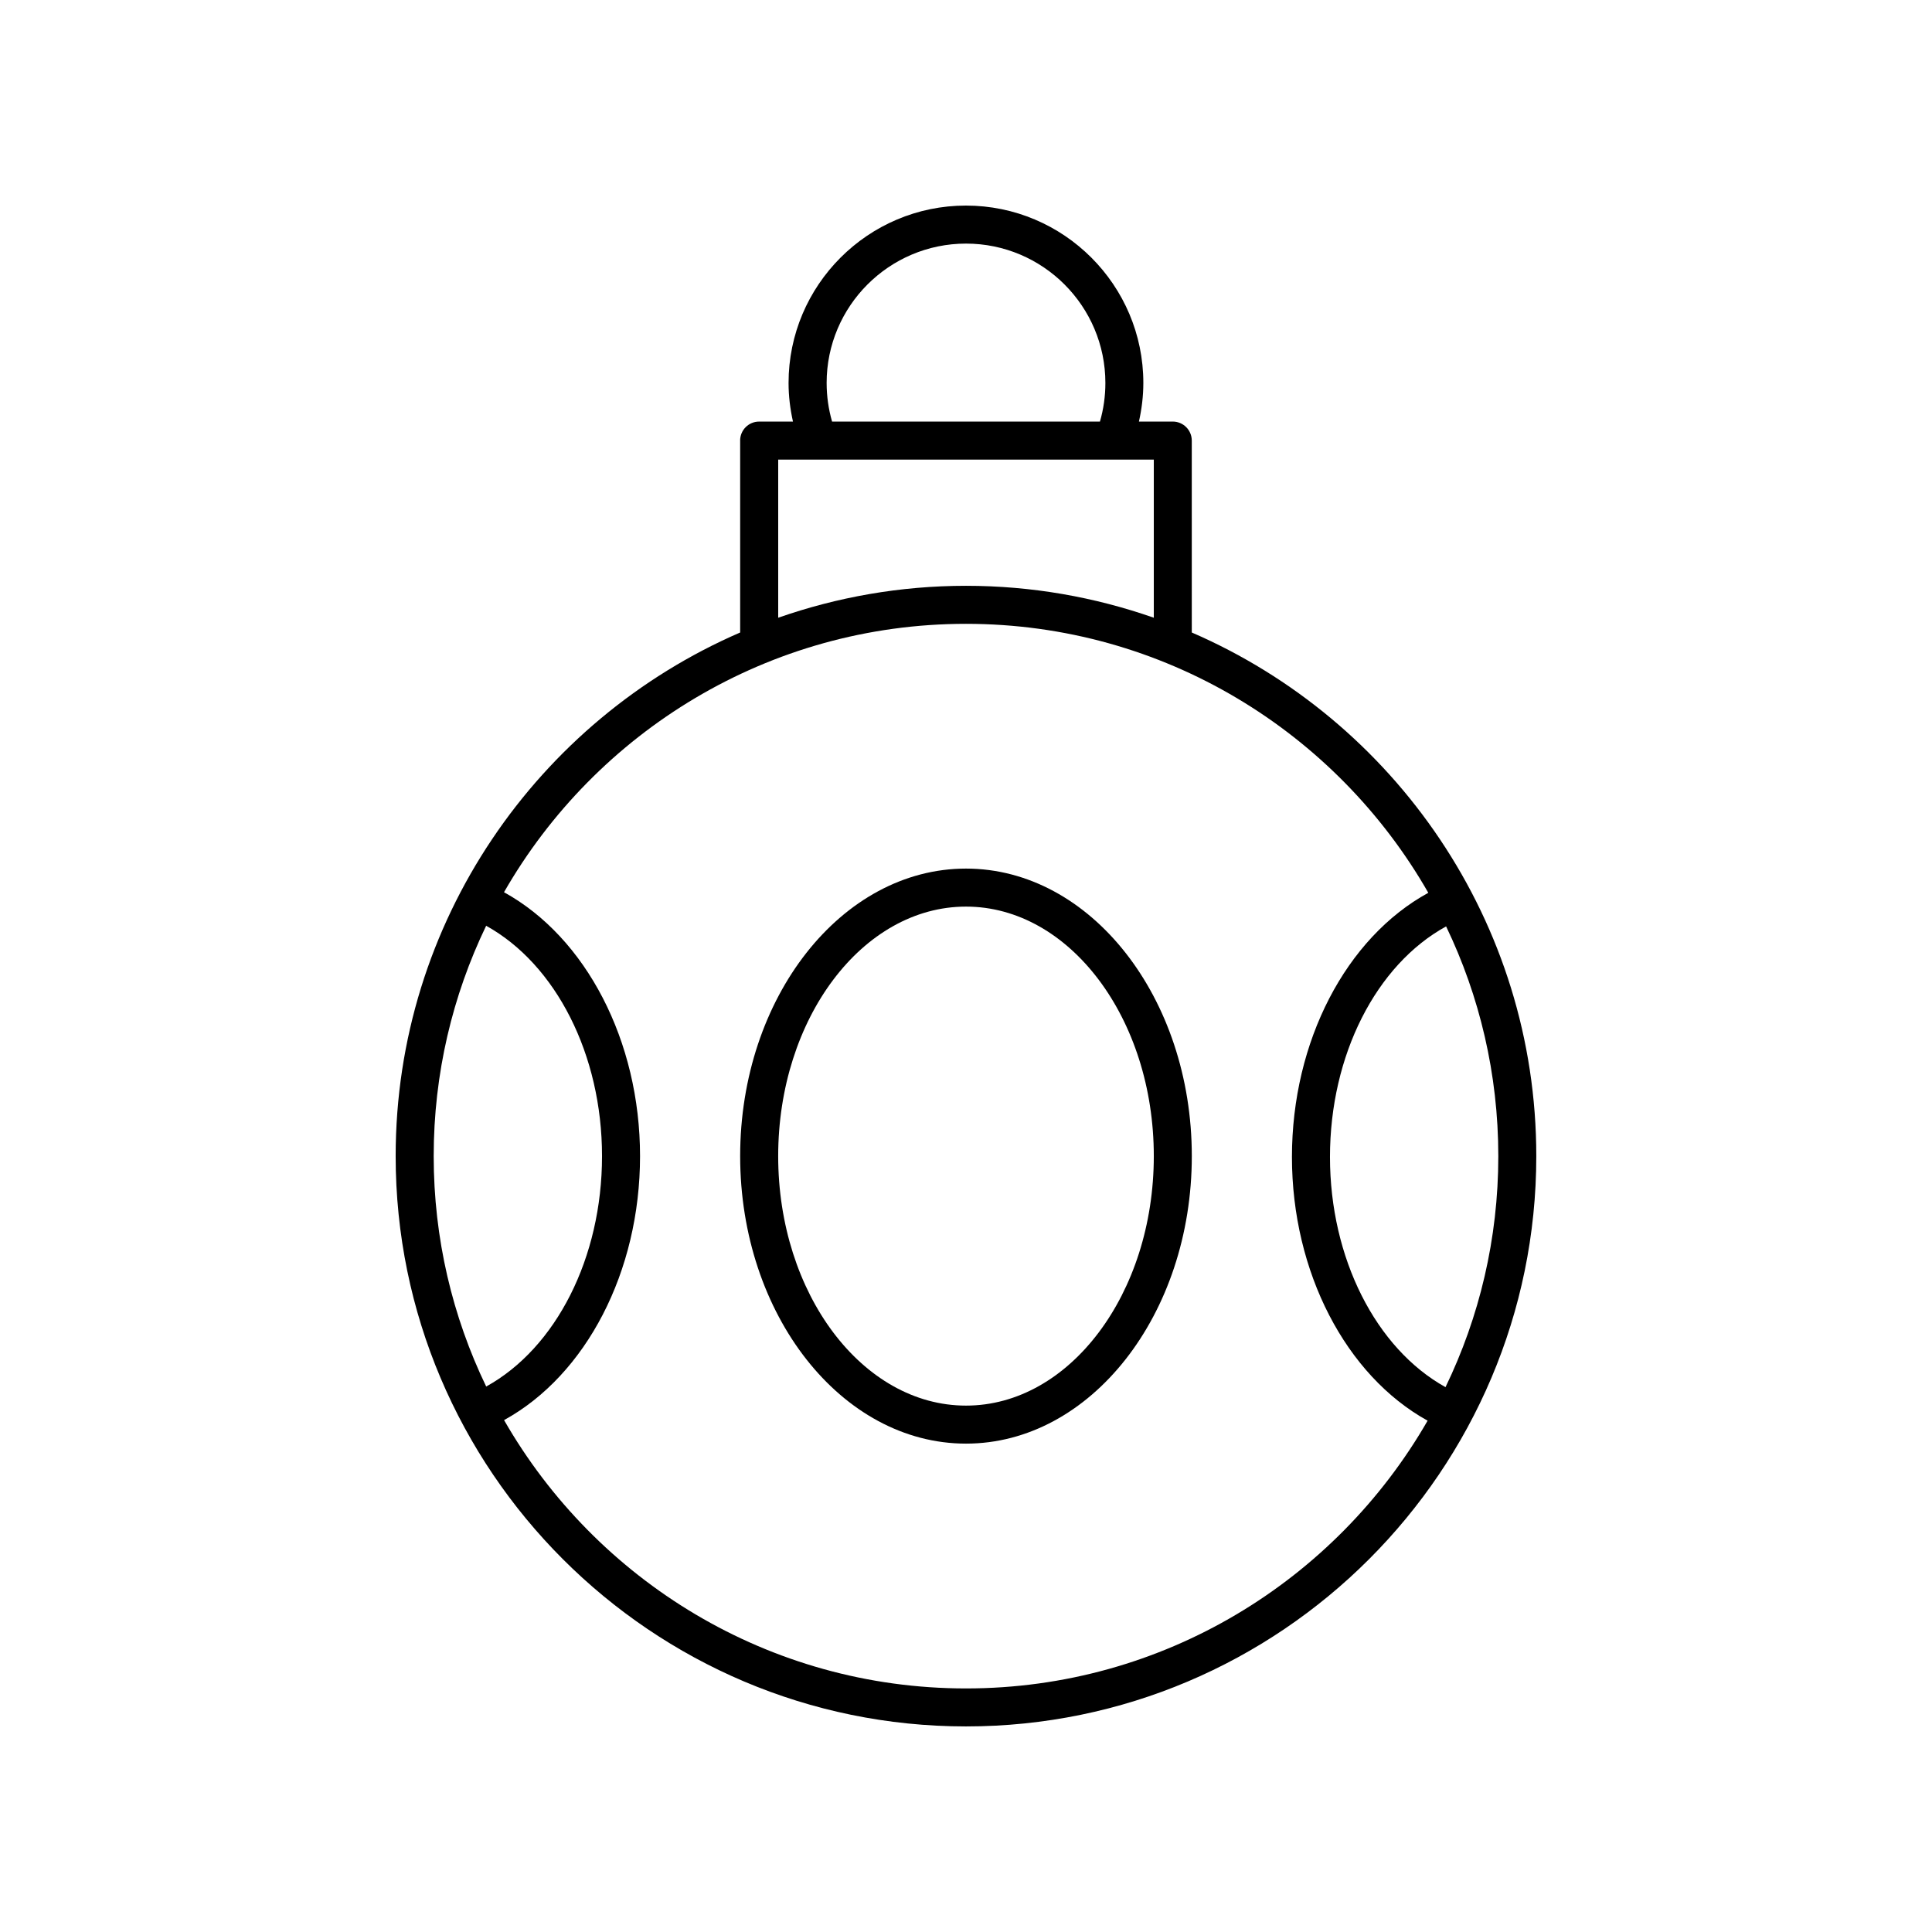
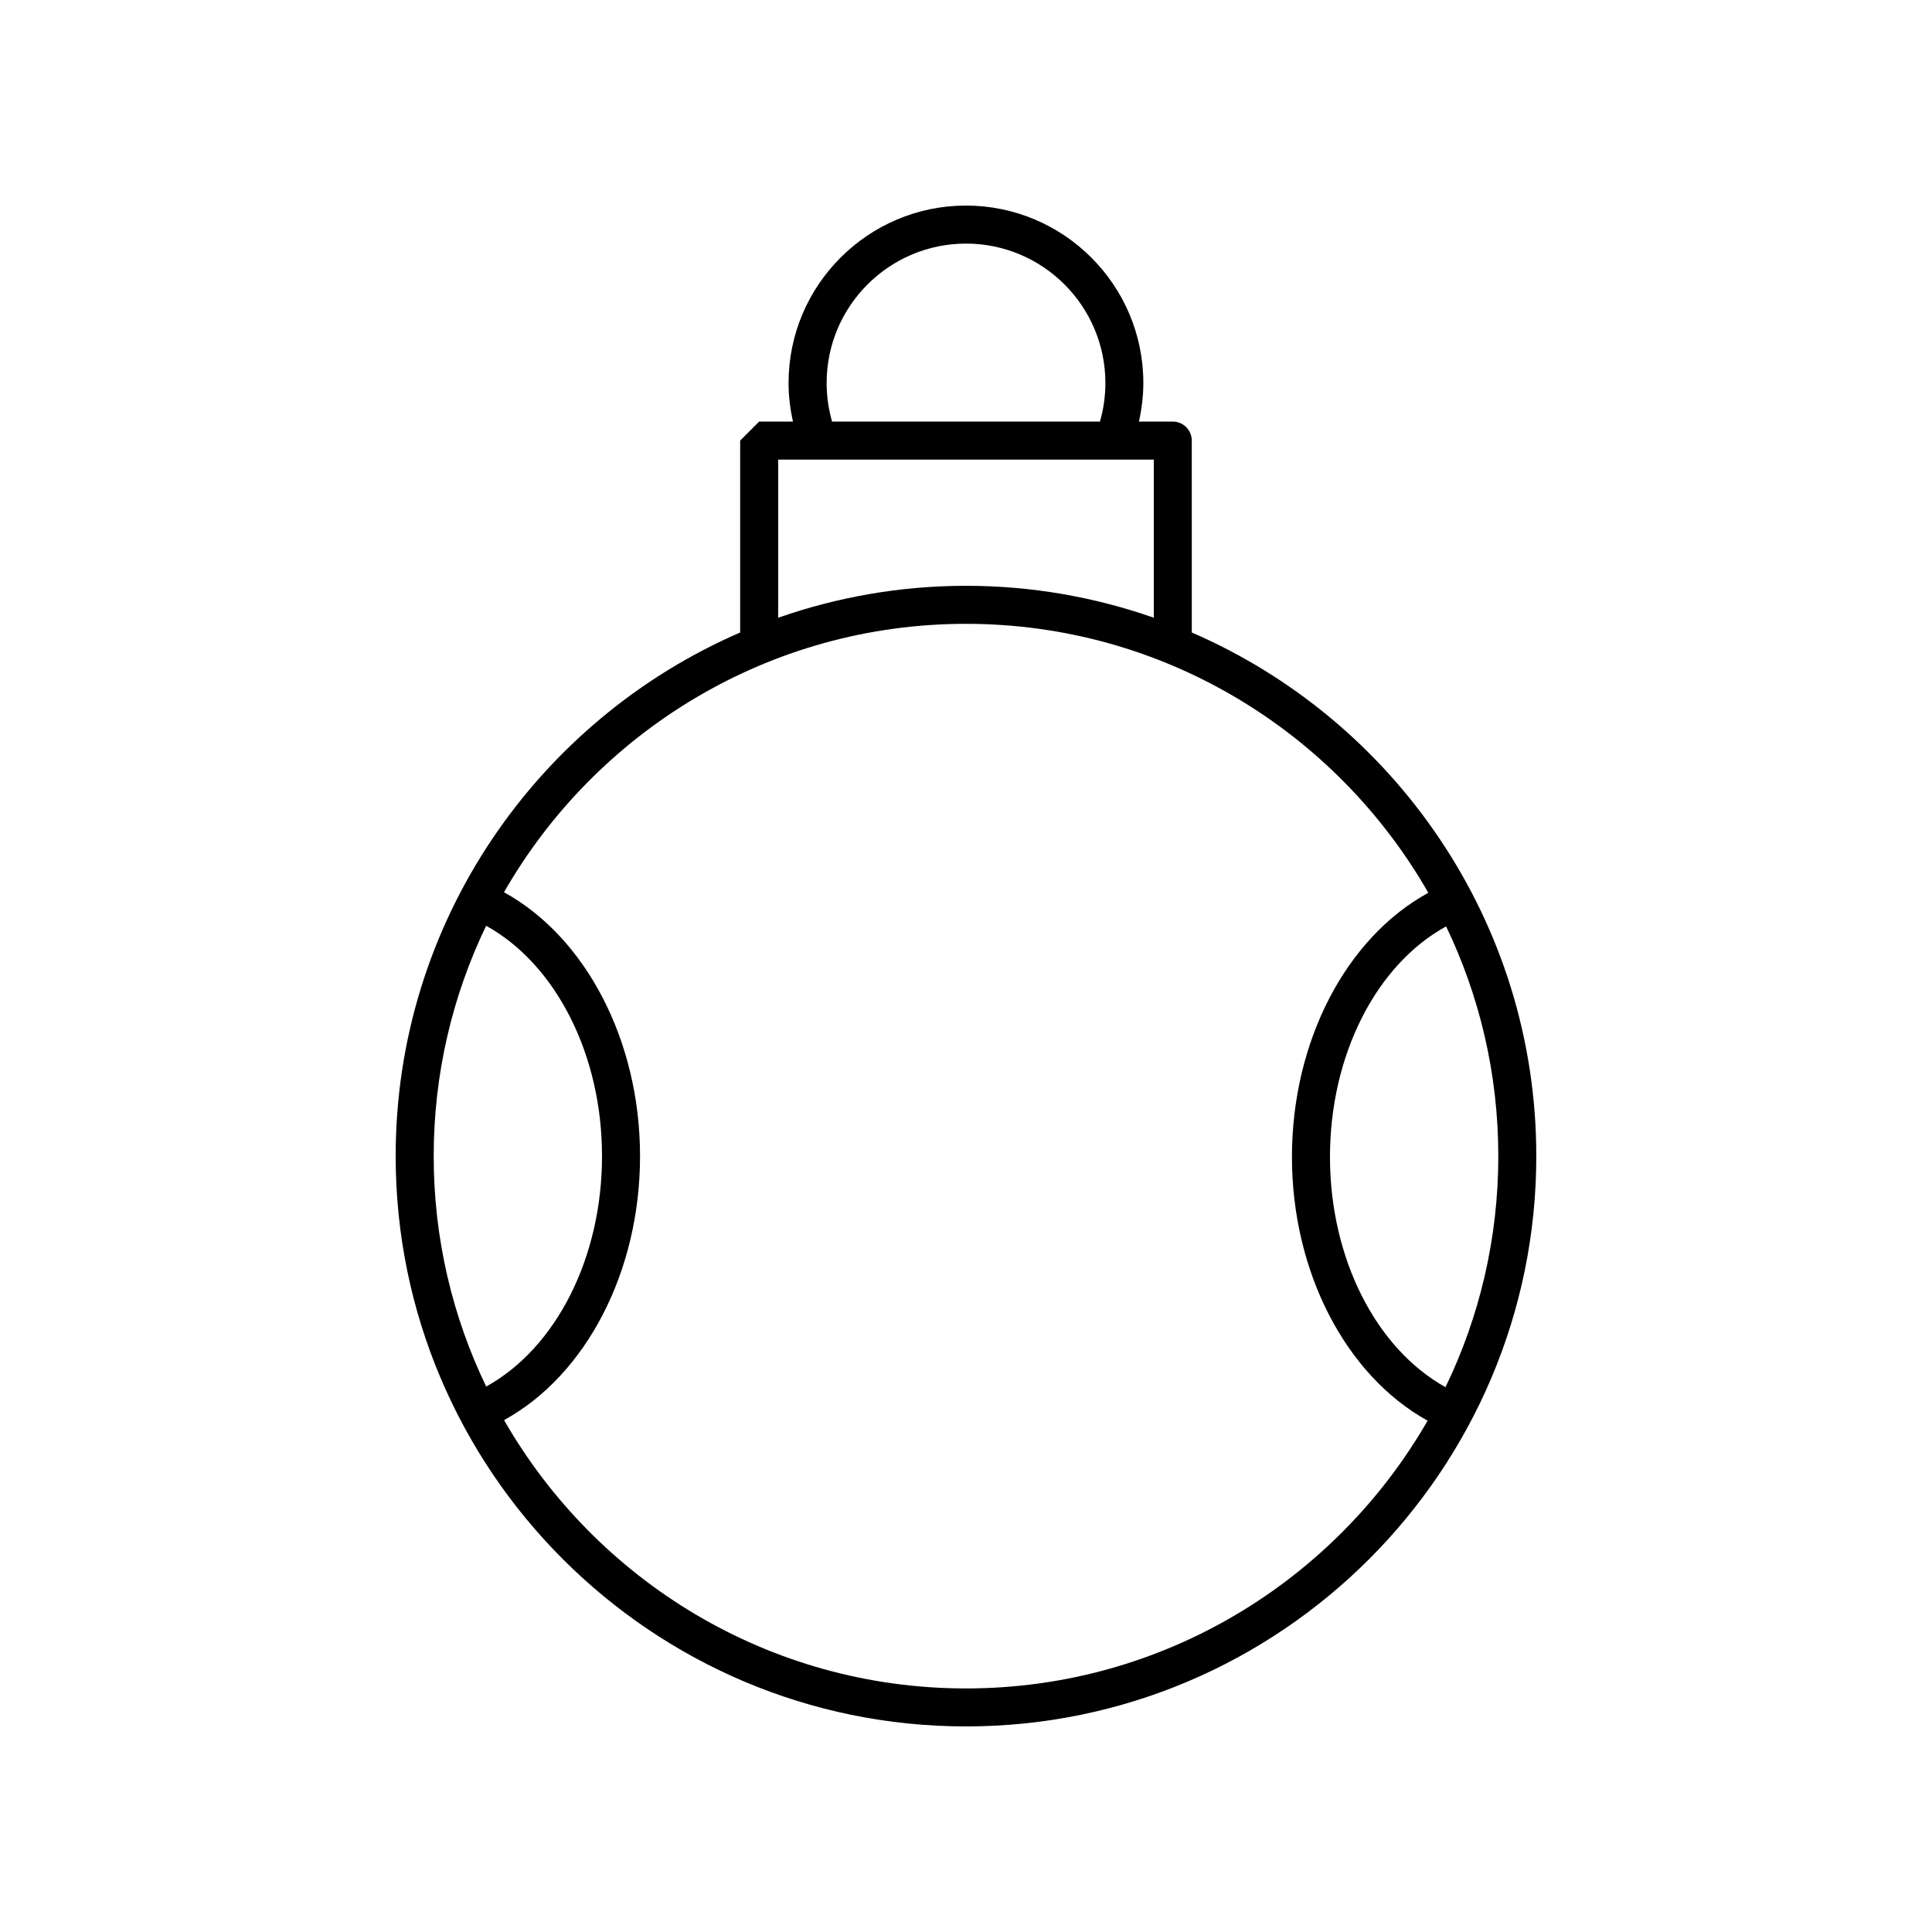
<svg xmlns="http://www.w3.org/2000/svg" fill="#000000" width="800px" height="800px" version="1.1" viewBox="144 144 512 512">
  <g>
-     <path d="m340.15 260.76v50.859c-53.652 23.23-91.297 76.676-91.297 138.76 0 83.34 67.801 151.14 151.14 151.14 83.34 0 151.14-67.801 151.14-151.14 0-62.09-37.645-115.53-91.297-138.76l-0.004-50.859c0-2.781-2.254-5.039-5.039-5.039h-8.965c0.746-3.344 1.168-6.762 1.168-10.234 0-25.922-21.086-47.008-47.008-47.008s-47.012 21.09-47.012 47.012c0 3.473 0.422 6.891 1.168 10.234h-8.965c-2.785-0.004-5.039 2.254-5.039 5.035zm-67.316 128.58c18.496 10.219 30.707 34.184 30.707 61.043 0 26.934-12.184 50.852-30.695 61.062-8.918-18.484-13.914-39.199-13.914-61.062 0-21.852 4.996-42.562 13.902-61.043zm254.24 122.27c-18.449-10.246-30.617-34.184-30.617-61 0-26.973 12.219-50.918 30.777-61.105 8.859 18.441 13.832 39.094 13.832 60.883 0 21.926-5.031 42.695-13.992 61.223zm-4.559-131.01c-21.793 11.922-36.137 39.344-36.137 70.008 0 30.484 14.285 57.906 35.953 69.887-24.367 42.355-70.059 70.957-122.33 70.957-52.336 0-98.074-28.672-122.42-71.109 21.738-11.945 36.035-39.34 36.035-69.957 0-30.531-14.332-57.984-36.051-69.938 24.344-42.449 70.086-71.129 122.43-71.129 52.406 0 98.195 28.746 122.52 71.281zm-159.45-135.11c0-20.367 16.57-36.934 36.938-36.934 20.363 0 36.934 16.566 36.934 36.934 0 3.496-0.484 6.922-1.441 10.234h-70.988c-0.953-3.312-1.441-6.738-1.441-10.234zm76.027 20.312c0.004 0 0.008 0.004 0.012 0.004 0.004 0 0.012-0.004 0.016-0.004h10.648v41.902c-15.594-5.461-32.332-8.461-49.766-8.461s-34.176 3.004-49.77 8.461v-41.902z" />
-     <path d="m340.15 450.38c0 42.016 26.848 76.195 59.848 76.195 32.996 0 59.844-34.18 59.844-76.195s-26.848-76.195-59.844-76.195c-33 0-59.848 34.18-59.848 76.195zm109.62 0c0 36.461-22.328 66.121-49.77 66.121-27.445 0-49.773-29.66-49.773-66.121 0-36.461 22.328-66.121 49.773-66.121 27.441 0 49.77 29.66 49.77 66.121z" />
+     <path d="m340.15 260.76v50.859c-53.652 23.23-91.297 76.676-91.297 138.76 0 83.34 67.801 151.14 151.14 151.14 83.34 0 151.14-67.801 151.14-151.14 0-62.09-37.645-115.53-91.297-138.76l-0.004-50.859c0-2.781-2.254-5.039-5.039-5.039h-8.965c0.746-3.344 1.168-6.762 1.168-10.234 0-25.922-21.086-47.008-47.008-47.008s-47.012 21.09-47.012 47.012c0 3.473 0.422 6.891 1.168 10.234h-8.965zm-67.316 128.58c18.496 10.219 30.707 34.184 30.707 61.043 0 26.934-12.184 50.852-30.695 61.062-8.918-18.484-13.914-39.199-13.914-61.062 0-21.852 4.996-42.562 13.902-61.043zm254.24 122.27c-18.449-10.246-30.617-34.184-30.617-61 0-26.973 12.219-50.918 30.777-61.105 8.859 18.441 13.832 39.094 13.832 60.883 0 21.926-5.031 42.695-13.992 61.223zm-4.559-131.01c-21.793 11.922-36.137 39.344-36.137 70.008 0 30.484 14.285 57.906 35.953 69.887-24.367 42.355-70.059 70.957-122.33 70.957-52.336 0-98.074-28.672-122.42-71.109 21.738-11.945 36.035-39.34 36.035-69.957 0-30.531-14.332-57.984-36.051-69.938 24.344-42.449 70.086-71.129 122.43-71.129 52.406 0 98.195 28.746 122.52 71.281zm-159.45-135.11c0-20.367 16.57-36.934 36.938-36.934 20.363 0 36.934 16.566 36.934 36.934 0 3.496-0.484 6.922-1.441 10.234h-70.988c-0.953-3.312-1.441-6.738-1.441-10.234zm76.027 20.312c0.004 0 0.008 0.004 0.012 0.004 0.004 0 0.012-0.004 0.016-0.004h10.648v41.902c-15.594-5.461-32.332-8.461-49.766-8.461s-34.176 3.004-49.77 8.461v-41.902z" />
  </g>
</svg>